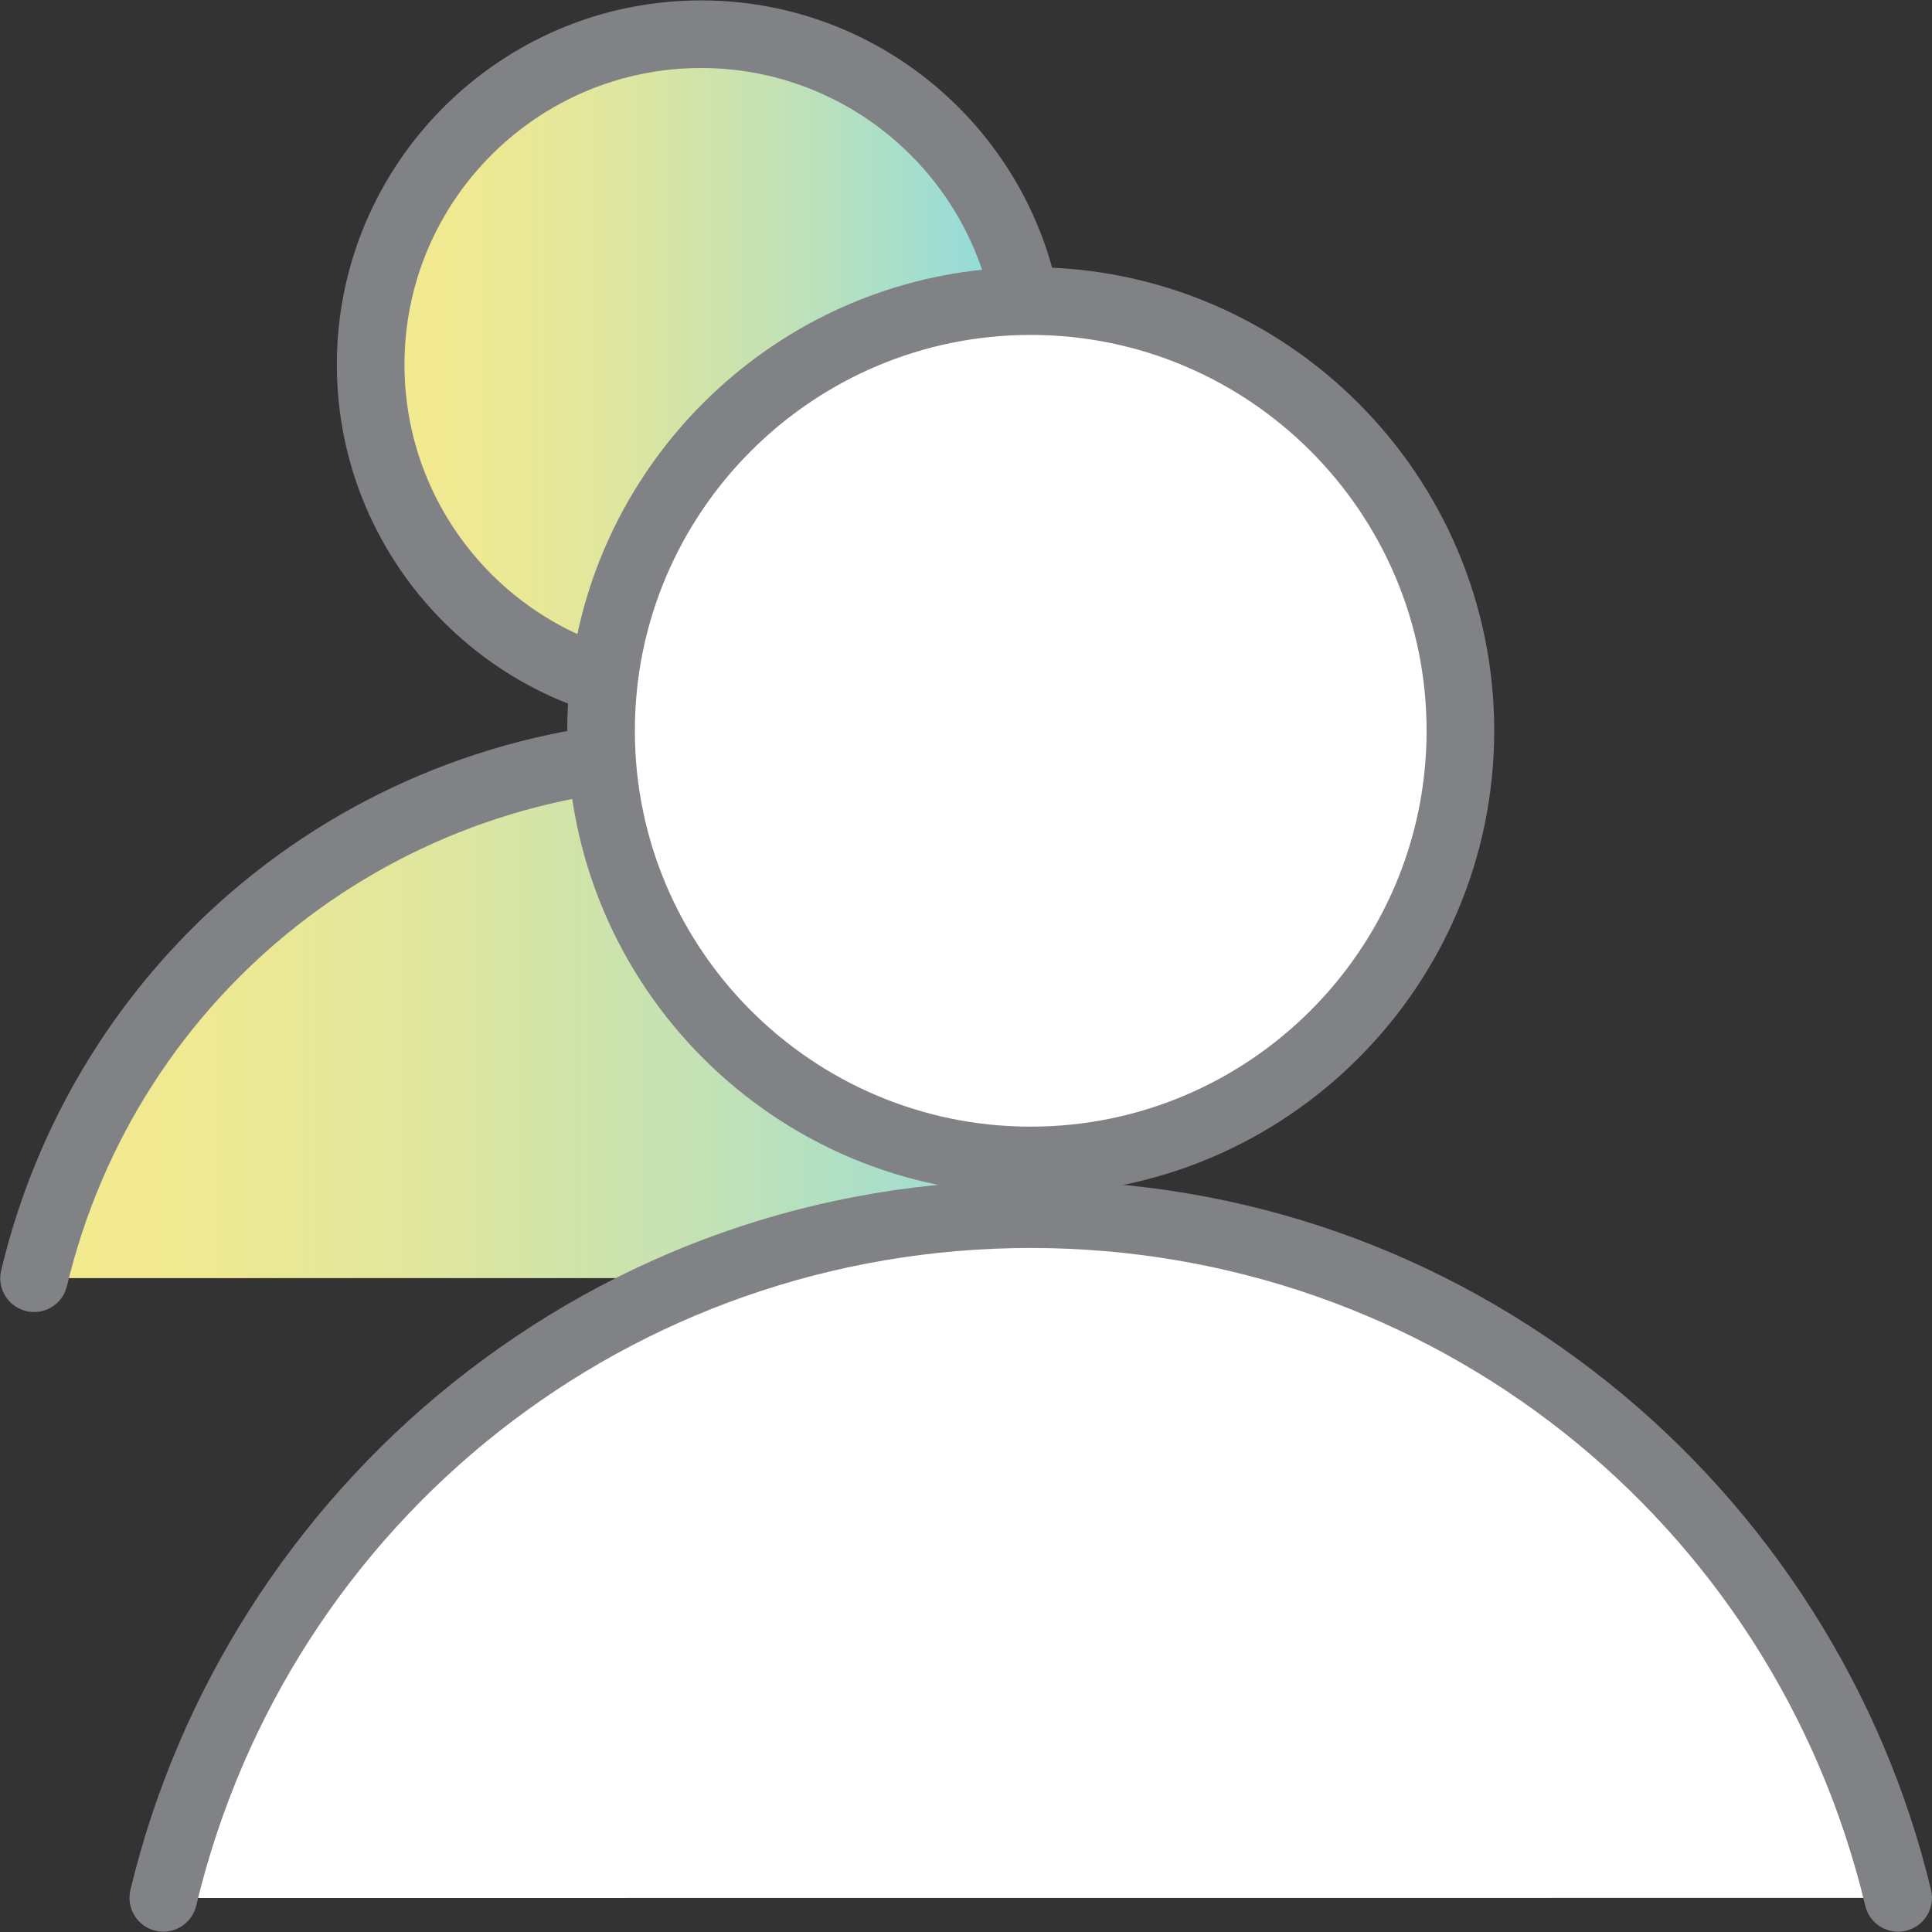
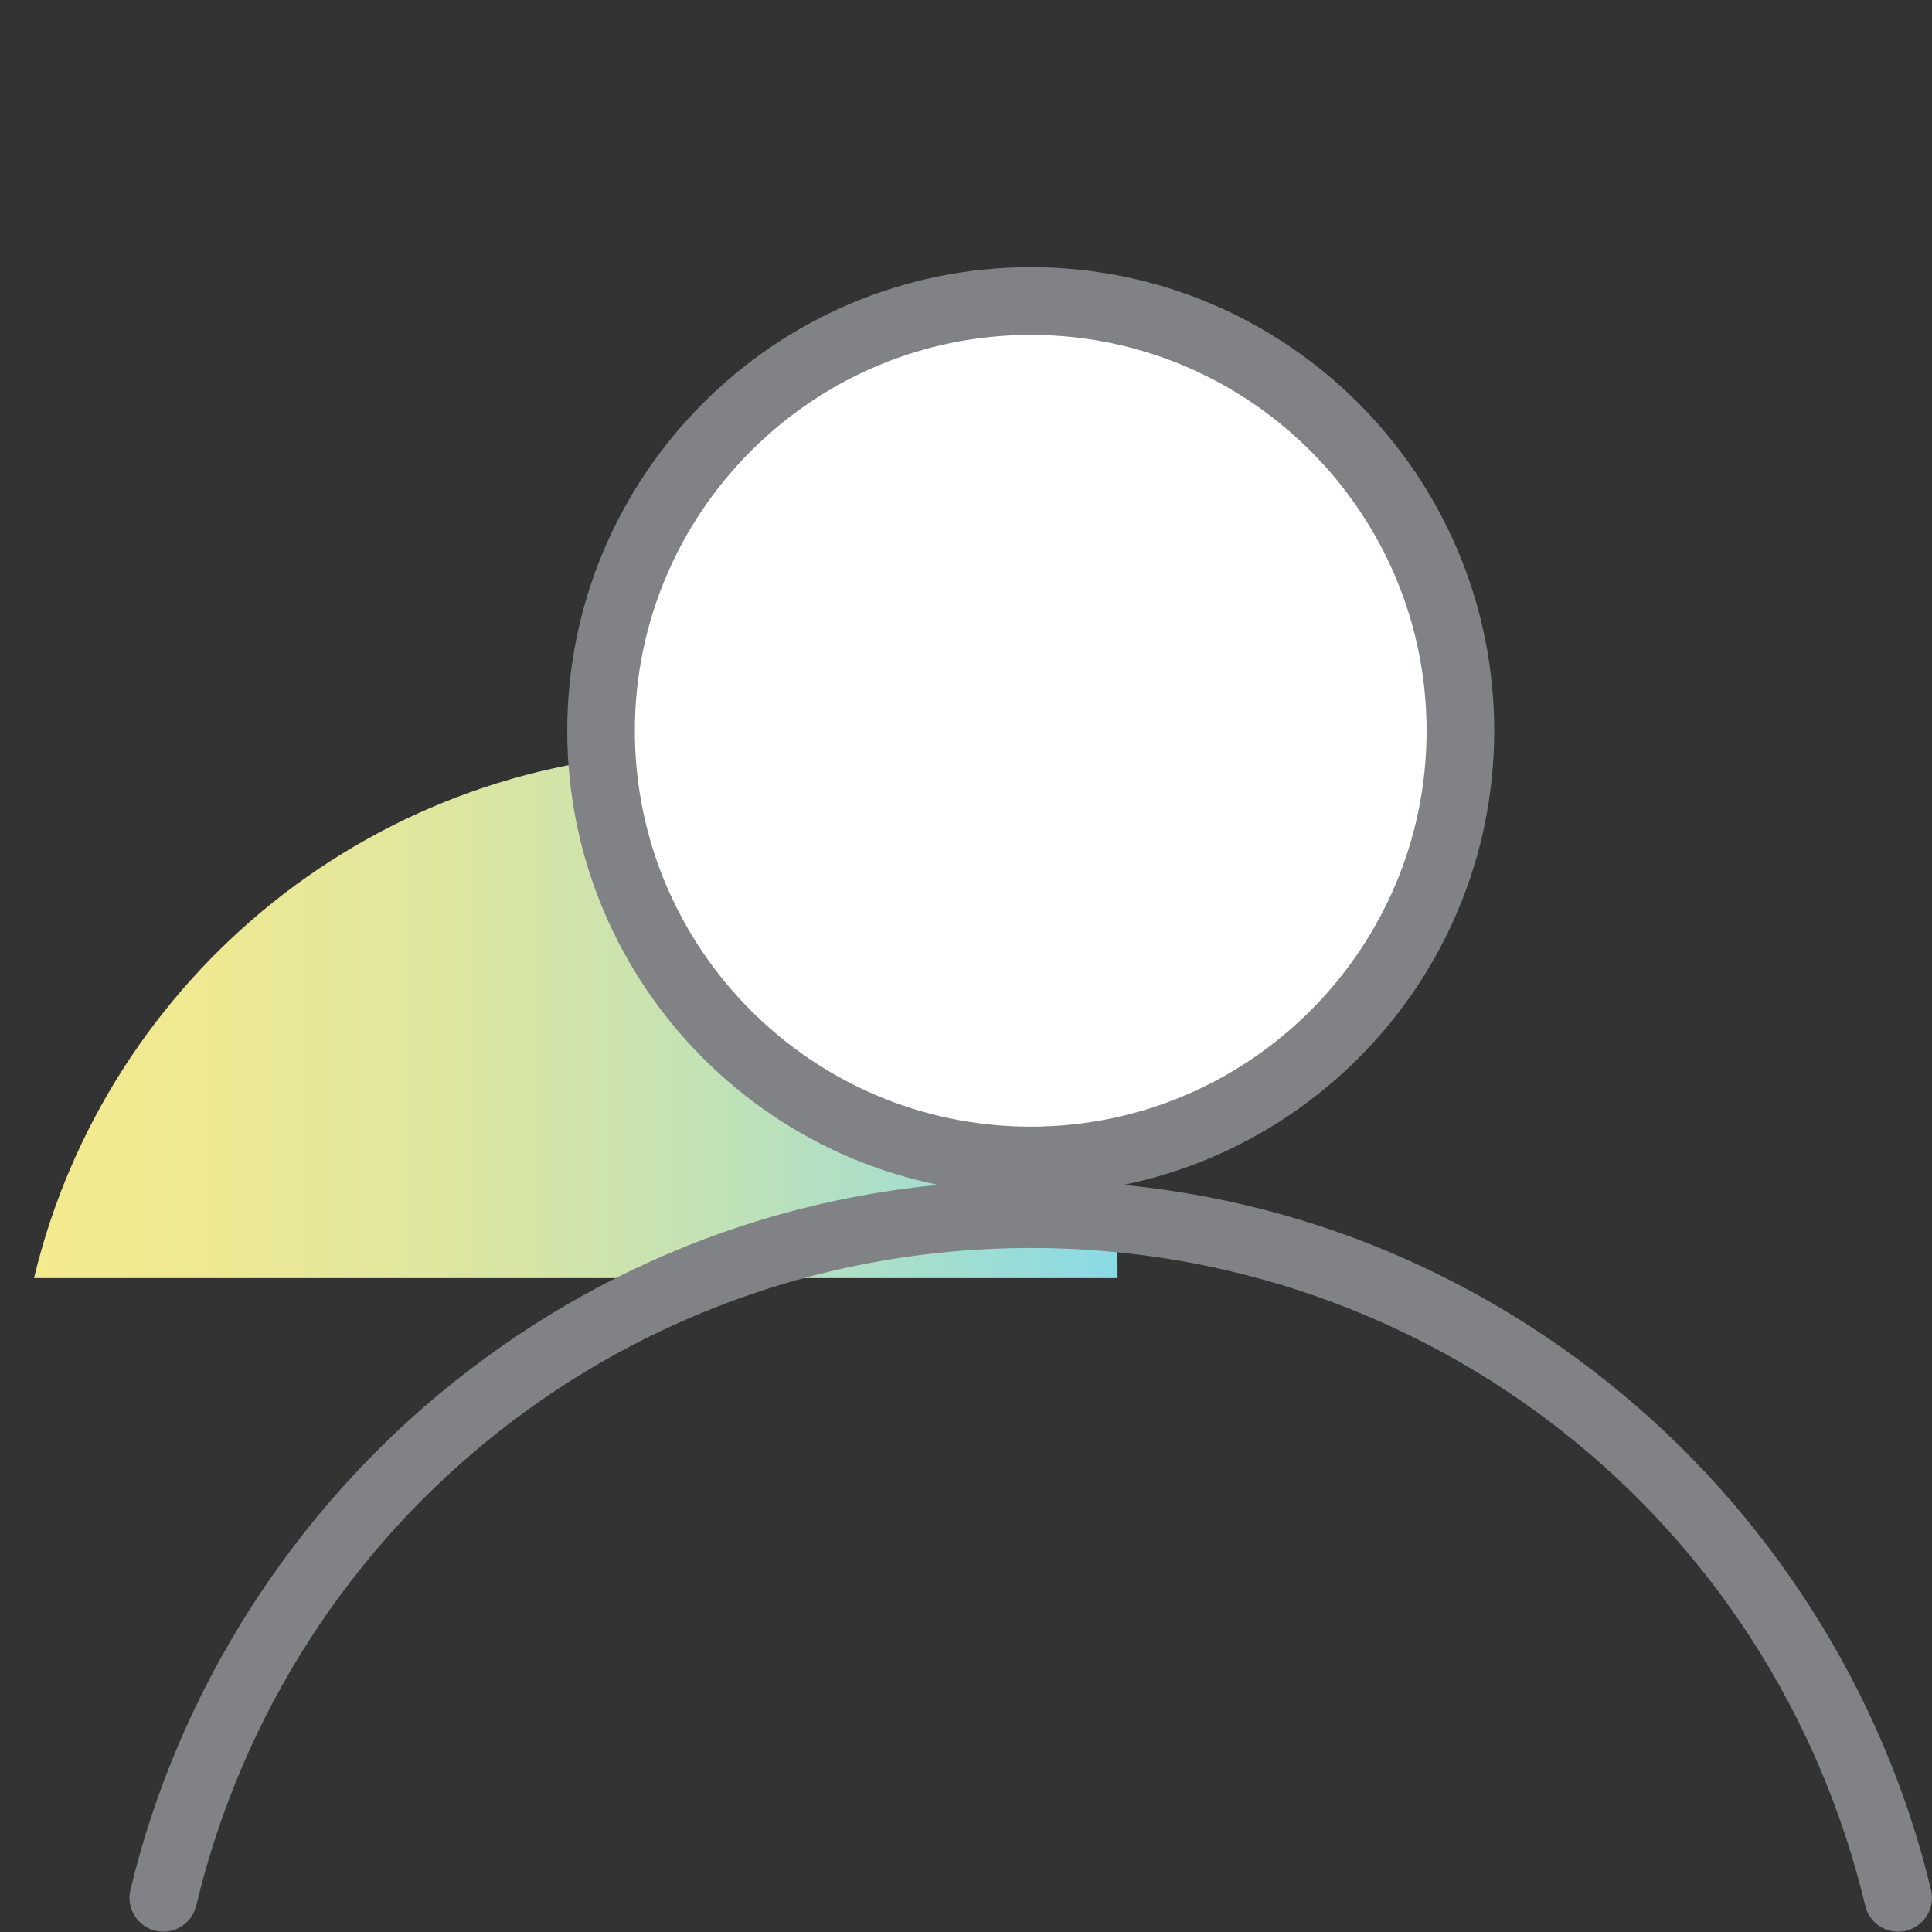
<svg xmlns="http://www.w3.org/2000/svg" xmlns:xlink="http://www.w3.org/1999/xlink" id="Layer_1" viewBox="0 0 200 200">
  <rect x="0" y="0" width="200" height="200" fill="#333333" stroke="none" />
  <defs>
    <style>.cls-1{fill:url(#New_Gradient_Swatch_copy_4);}.cls-1,.cls-2{fill-rule:evenodd;}.cls-3,.cls-2{fill:#fff;}.cls-4{fill:url(#New_Gradient_Swatch_copy_4-2);}.cls-5{fill:#808285;}</style>
    <linearGradient id="New_Gradient_Swatch_copy_4" x1="3.52" y1="105.1" x2="115.69" y2="105.1" gradientUnits="userSpaceOnUse">
      <stop offset="0" stop-color="#f4ea8e" />
      <stop offset=".16" stop-color="#eee992" />
      <stop offset=".38" stop-color="#dee69f" />
      <stop offset=".62" stop-color="#c3e2b5" />
      <stop offset=".87" stop-color="#9eddd3" />
      <stop offset="1" stop-color="#89dae5" />
    </linearGradient>
    <linearGradient id="New_Gradient_Swatch_copy_4-2" x1="38.37" y1="37.74" x2="106.76" y2="37.74" gradientTransform="translate(71.62 -44.05) rotate(61.86)" xlink:href="#New_Gradient_Swatch_copy_4" />
  </defs>
  <path class="cls-1" d="m115.54,92.4c-11.93-9.09-26.82-14.51-42.98-14.51-33.5,0-61.57,23.21-69.04,54.42h112.17s-.14-39.91-.14-39.91Z" />
-   <path class="cls-5" d="m115.53,87.96c-12.22-8.6-27.08-13.56-42.96-13.56C37.96,74.39,8.17,97.87.12,131.5c-.45,1.88.71,3.77,2.59,4.22.27.07.55.1.82.1,1.58,0,3.02-1.08,3.4-2.69,7.3-30.46,34.29-51.73,65.64-51.73,16.21,0,31.24,5.69,42.99,15.39l-.03-8.83Z" />
-   <circle class="cls-4" cx="72.57" cy="37.74" r="34.2" transform="translate(5.06 83.93) rotate(-61.86)" />
-   <path class="cls-5" d="m72.57,75.44c-20.79,0-37.7-16.91-37.7-37.7S51.78.04,72.57.04s37.7,16.91,37.7,37.7-16.91,37.7-37.7,37.7Zm0-68.4c-16.93,0-30.7,13.77-30.7,30.7s13.77,30.7,30.7,30.7,30.7-13.77,30.7-30.7-13.77-30.7-30.7-30.7Z" />
-   <path class="cls-2" d="m196.5,196.47c-9.72-40.59-46.22-70.77-89.8-70.77-43.57,0-80.07,30.18-89.8,70.78" />
  <path class="cls-5" d="m196.49,199.97c-1.58,0-3.02-1.08-3.4-2.69-9.6-40.09-45.13-68.09-86.39-68.09s-76.79,28-86.39,68.09c-.45,1.88-2.34,3.04-4.22,2.59-1.88-.45-3.04-2.34-2.59-4.22,4.93-20.59,16.8-39.24,33.42-52.53,17.13-13.69,37.8-20.93,59.78-20.93s42.65,7.24,59.78,20.93c16.62,13.29,28.49,31.94,33.42,52.53.45,1.88-.71,3.77-2.59,4.22-.27.07-.55.1-.82.1Z" />
  <circle class="cls-3" cx="106.7" cy="75.65" r="44.48" transform="translate(-23.08 59.39) rotate(-28.19)" />
  <path class="cls-5" d="m106.7,123.62c-26.45,0-47.98-21.52-47.98-47.98s21.52-47.98,47.98-47.98,47.98,21.52,47.98,47.98-21.52,47.98-47.98,47.98Zm0-88.95c-22.59,0-40.98,18.38-40.98,40.98s18.38,40.98,40.98,40.98,40.98-18.38,40.98-40.98-18.38-40.98-40.98-40.98Z" />
</svg>